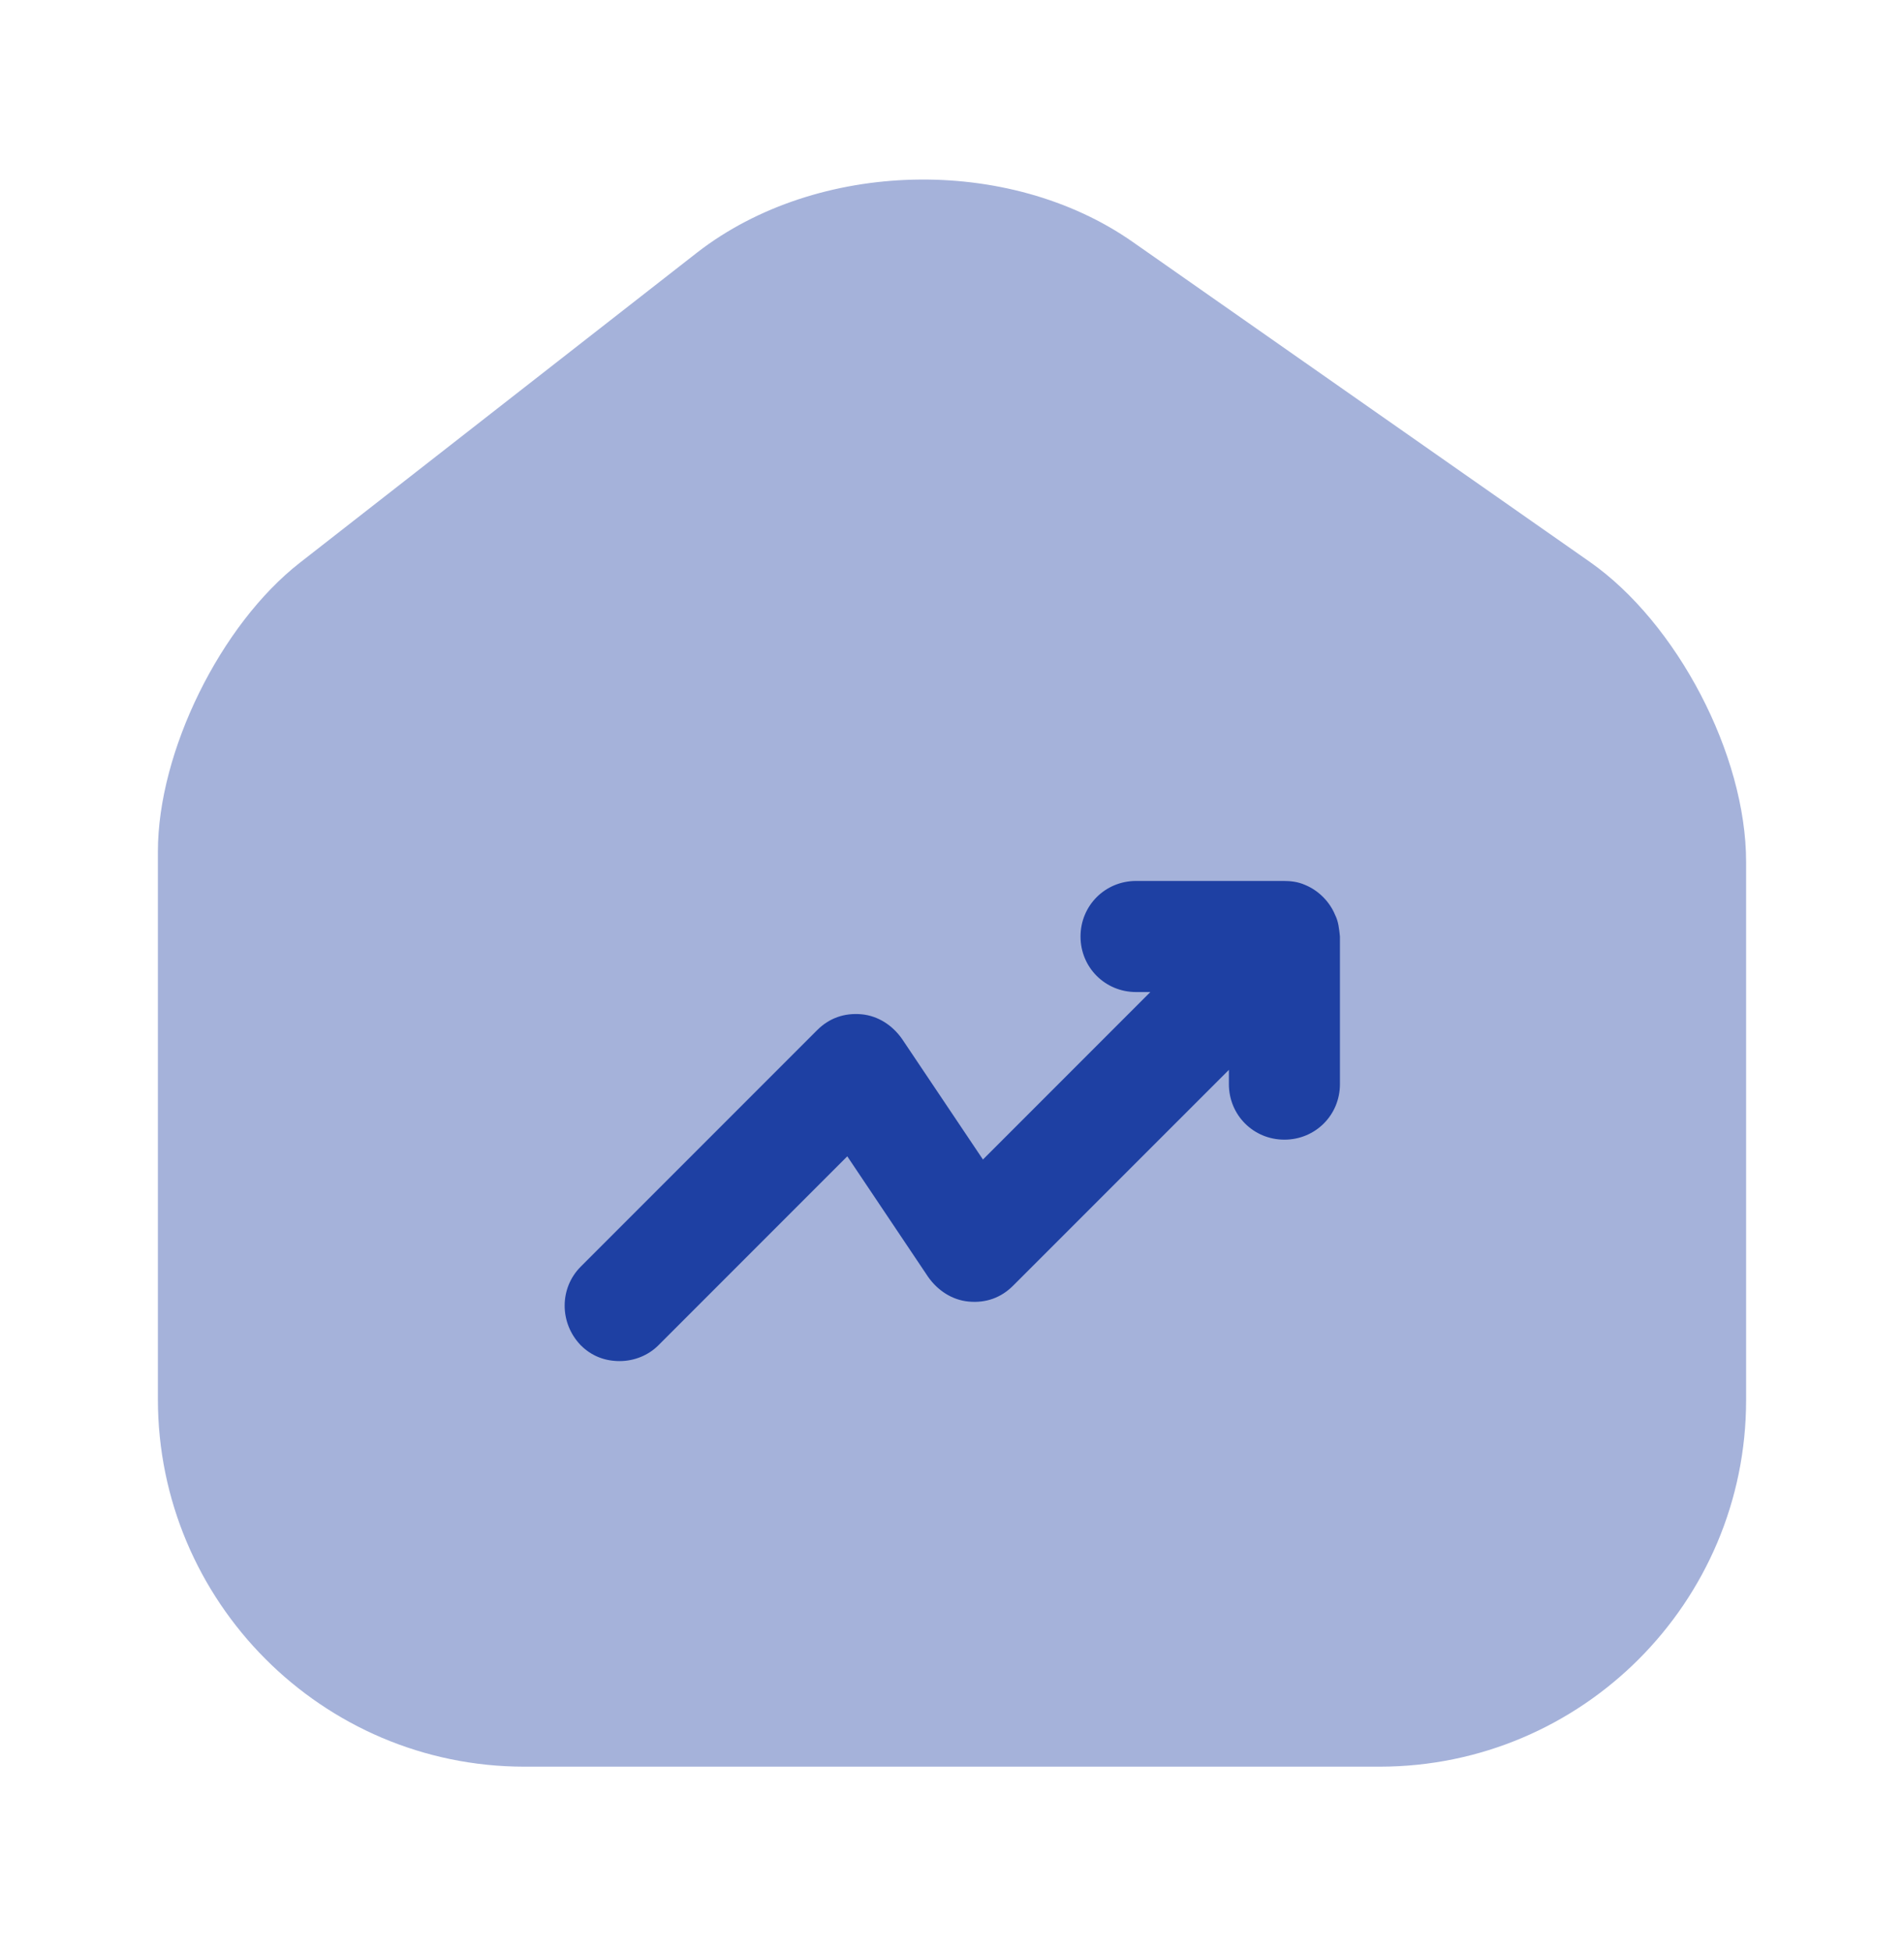
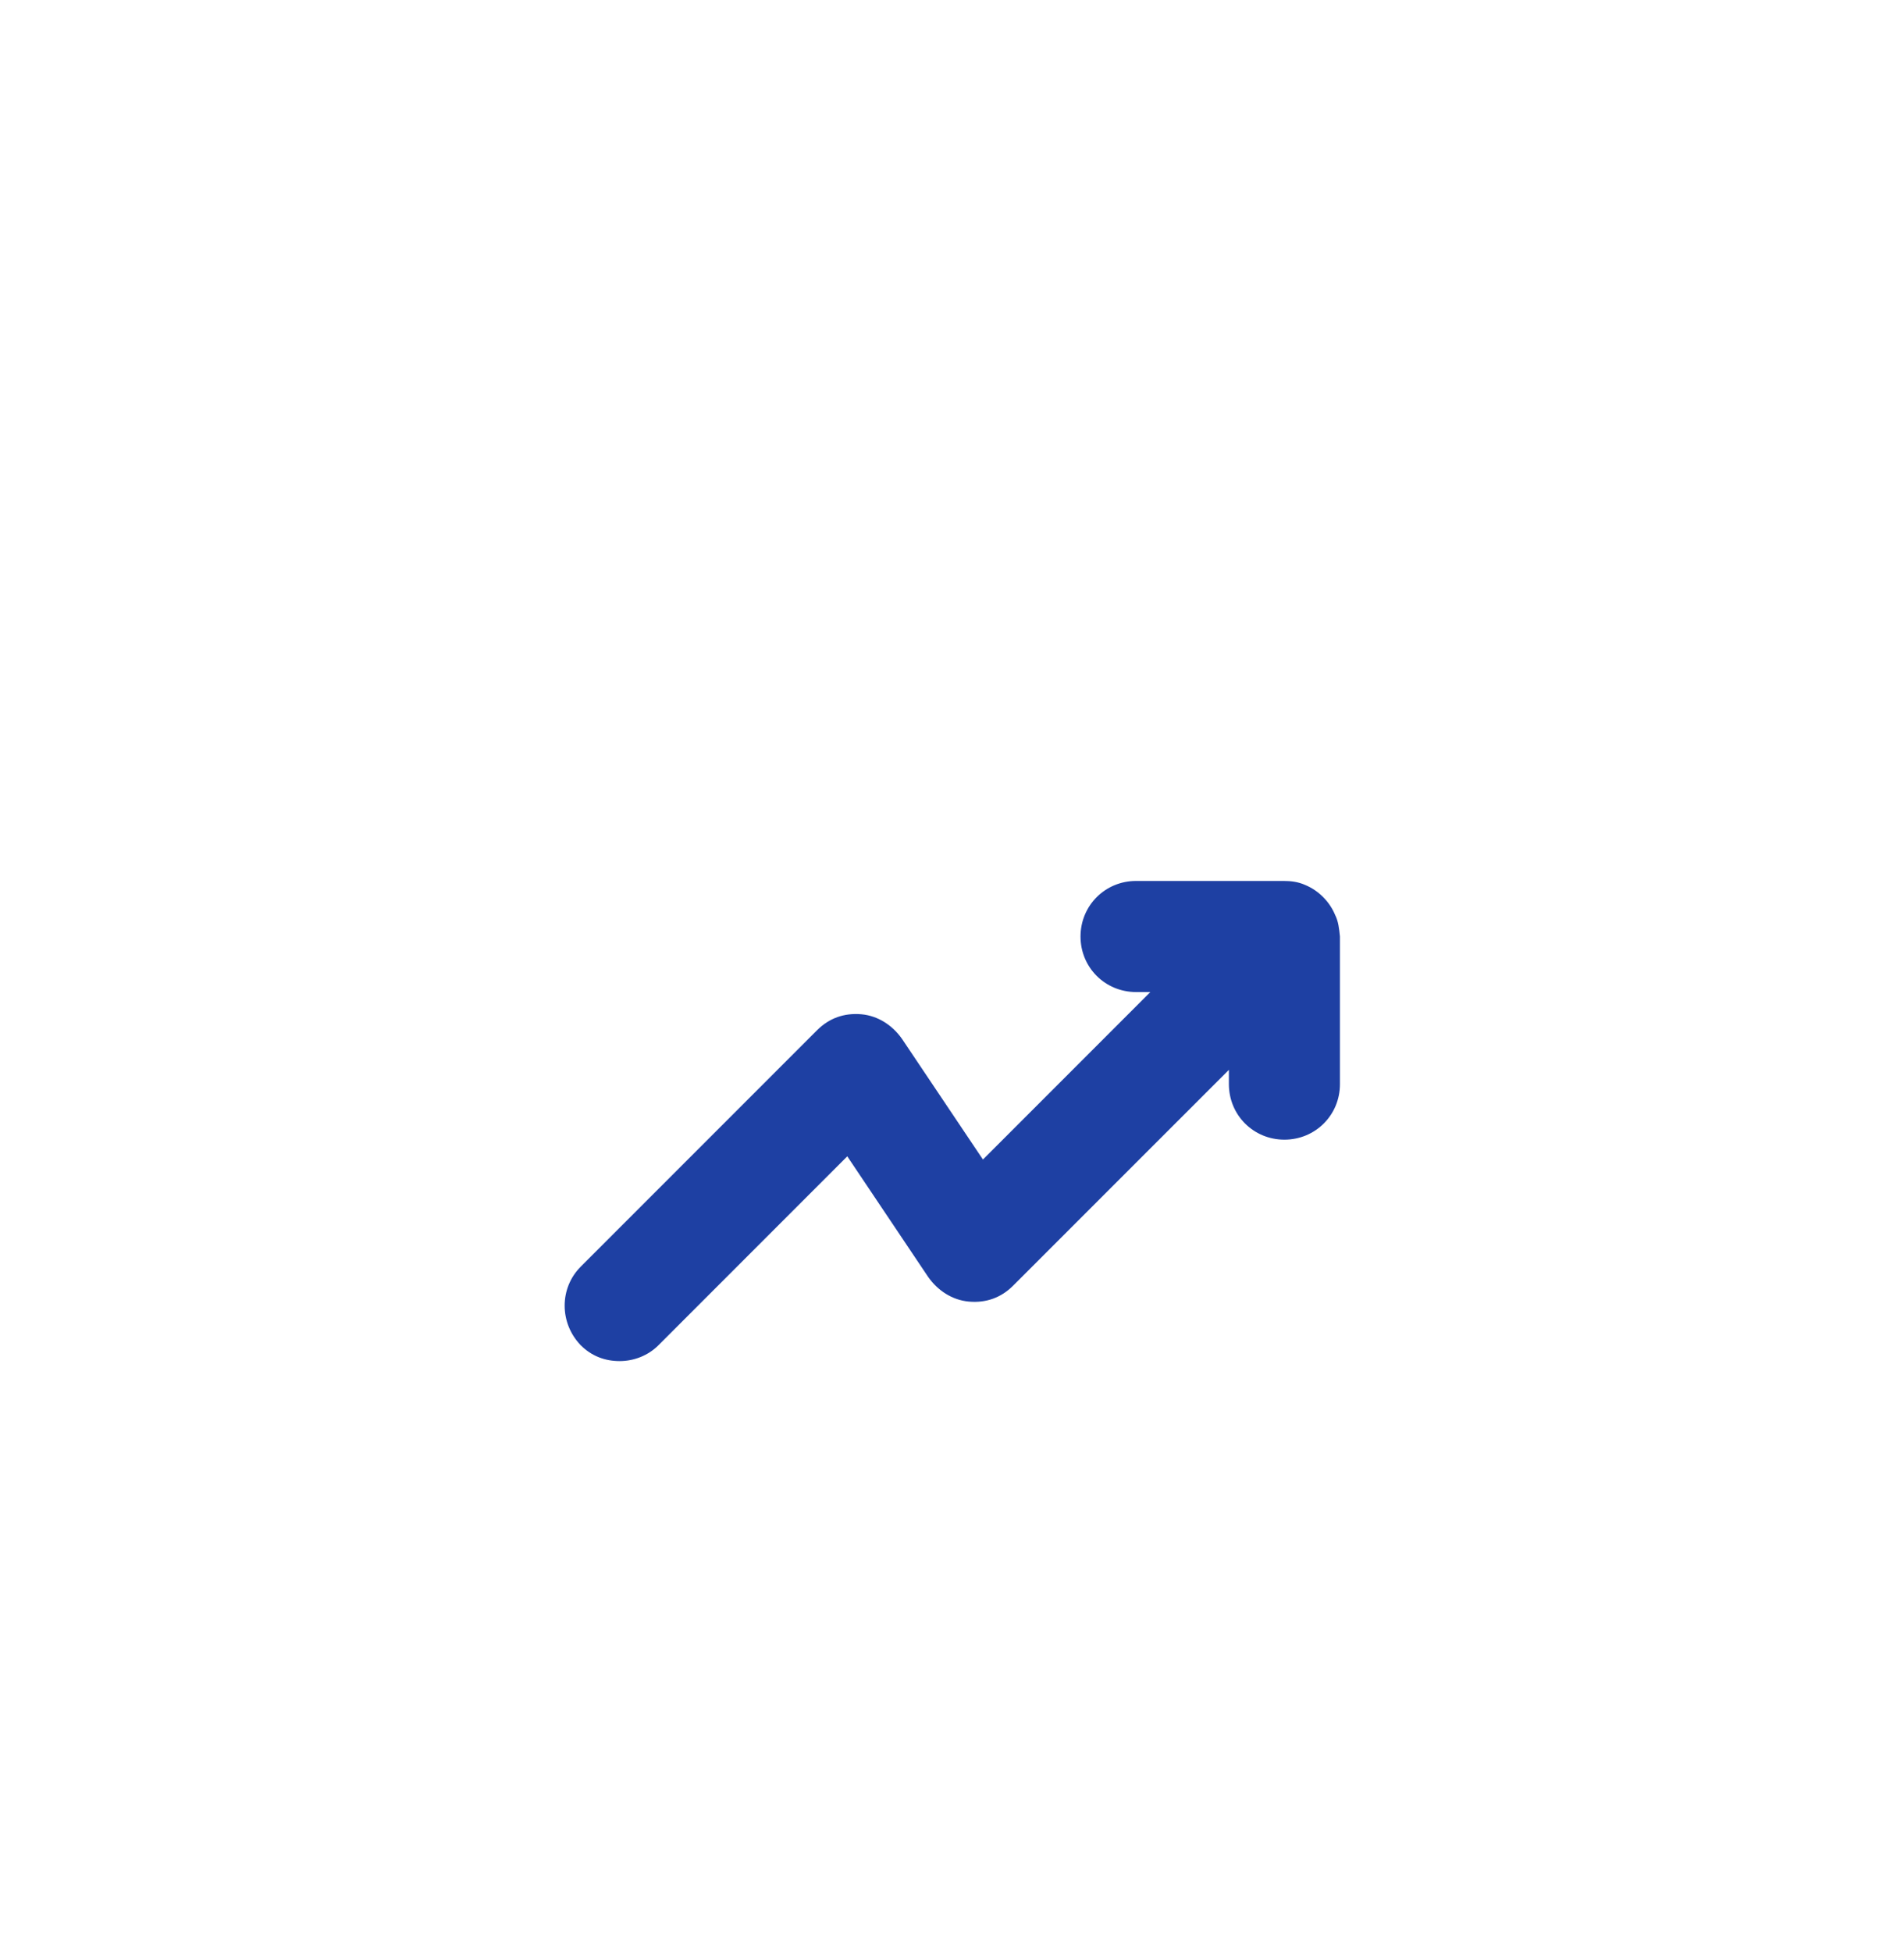
<svg xmlns="http://www.w3.org/2000/svg" width="40" height="41" viewBox="0 0 40 41" fill="none">
-   <path opacity="0.4" d="M33.4 11.8L23.8 5.083C21.183 3.25 17.167 3.35 14.65 5.3L6.3 11.817C4.633 13.117 3.317 15.783 3.317 17.883V29.383C3.317 33.633 6.767 37.1 11.017 37.1H28.983C33.233 37.1 36.683 33.65 36.683 29.4V18.1C36.683 15.85 35.233 13.083 33.4 11.8Z" fill="#1E40A3" />
  <path d="M28.05 19.217C27.933 18.933 27.7 18.7 27.417 18.583C27.267 18.517 27.117 18.5 26.967 18.5H23.867C23.217 18.5 22.7 19.017 22.7 19.667C22.7 20.317 23.217 20.833 23.867 20.833H24.167L20.65 24.35L18.95 21.817C18.75 21.533 18.45 21.333 18.1 21.3C17.733 21.267 17.417 21.383 17.167 21.633L12.2 26.6C11.75 27.05 11.75 27.783 12.2 28.25C12.433 28.483 12.717 28.583 13.017 28.583C13.317 28.583 13.617 28.467 13.833 28.25L17.8 24.283L19.5 26.817C19.7 27.1 20 27.3 20.35 27.333C20.717 27.367 21.033 27.25 21.283 27L25.817 22.467V22.767C25.817 23.417 26.333 23.933 26.983 23.933C27.633 23.933 28.15 23.417 28.15 22.767V19.667C28.133 19.5 28.117 19.35 28.05 19.217Z" fill="#1E40A3" />
</svg>